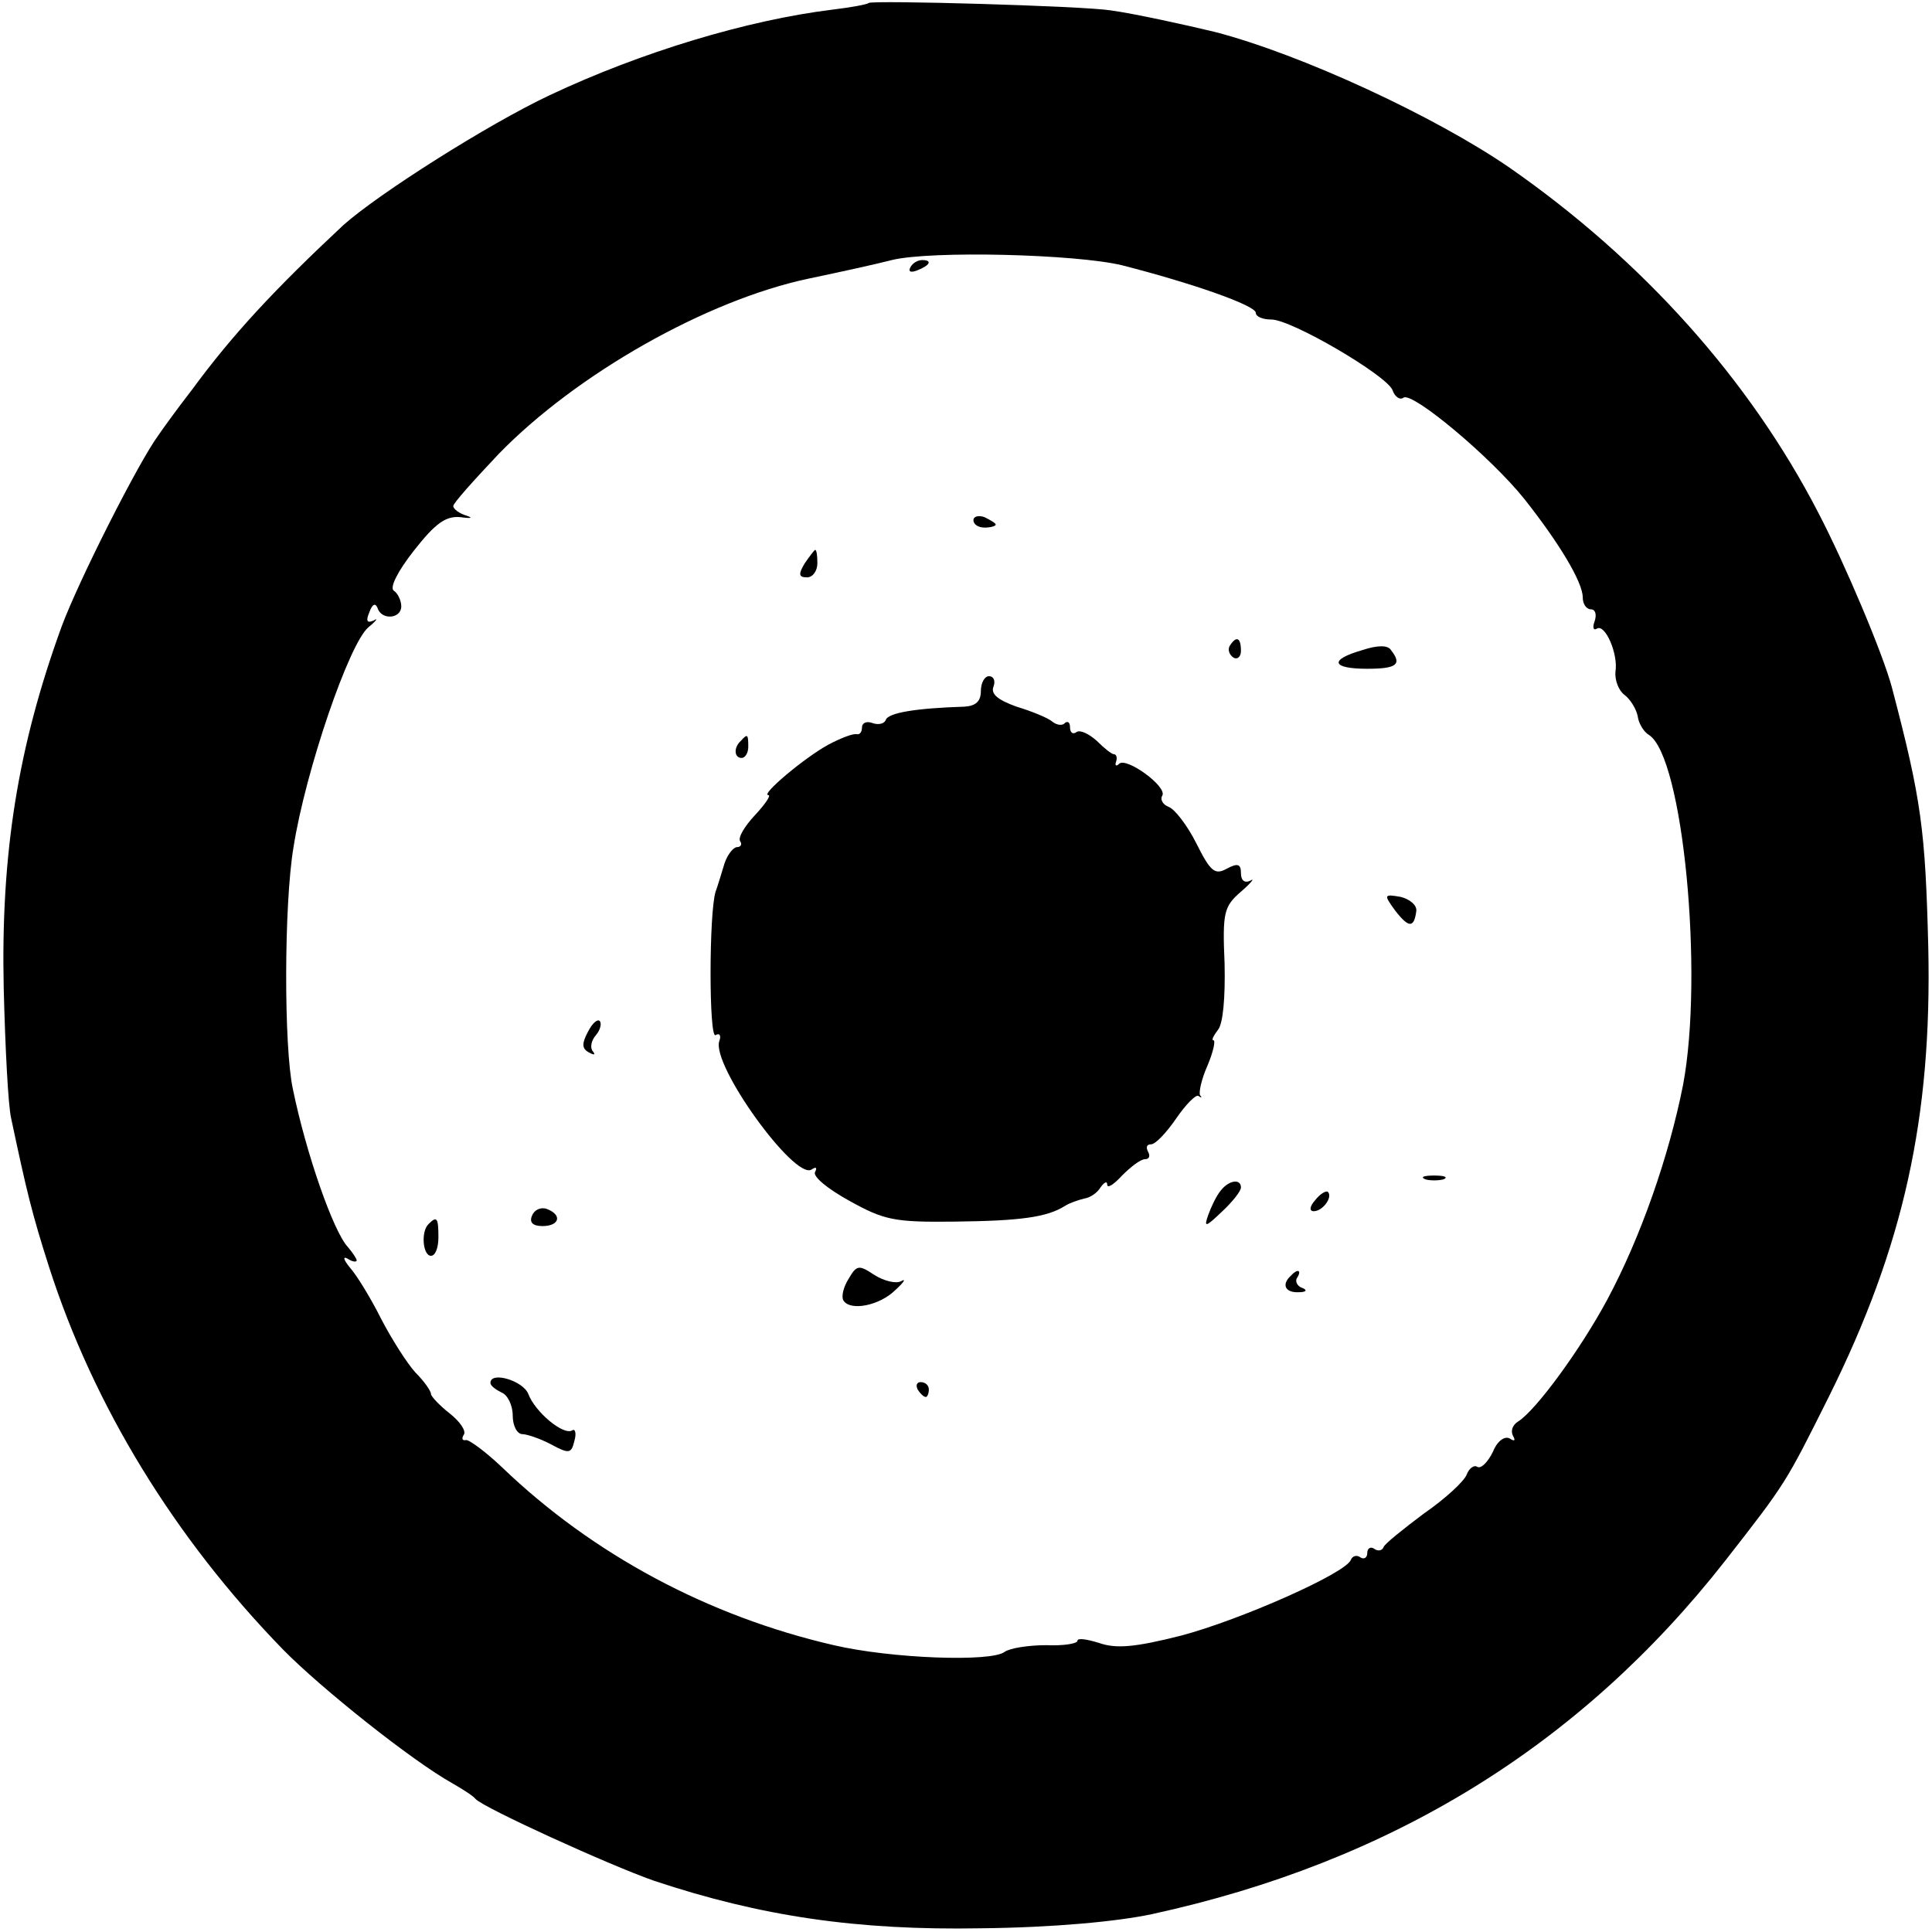
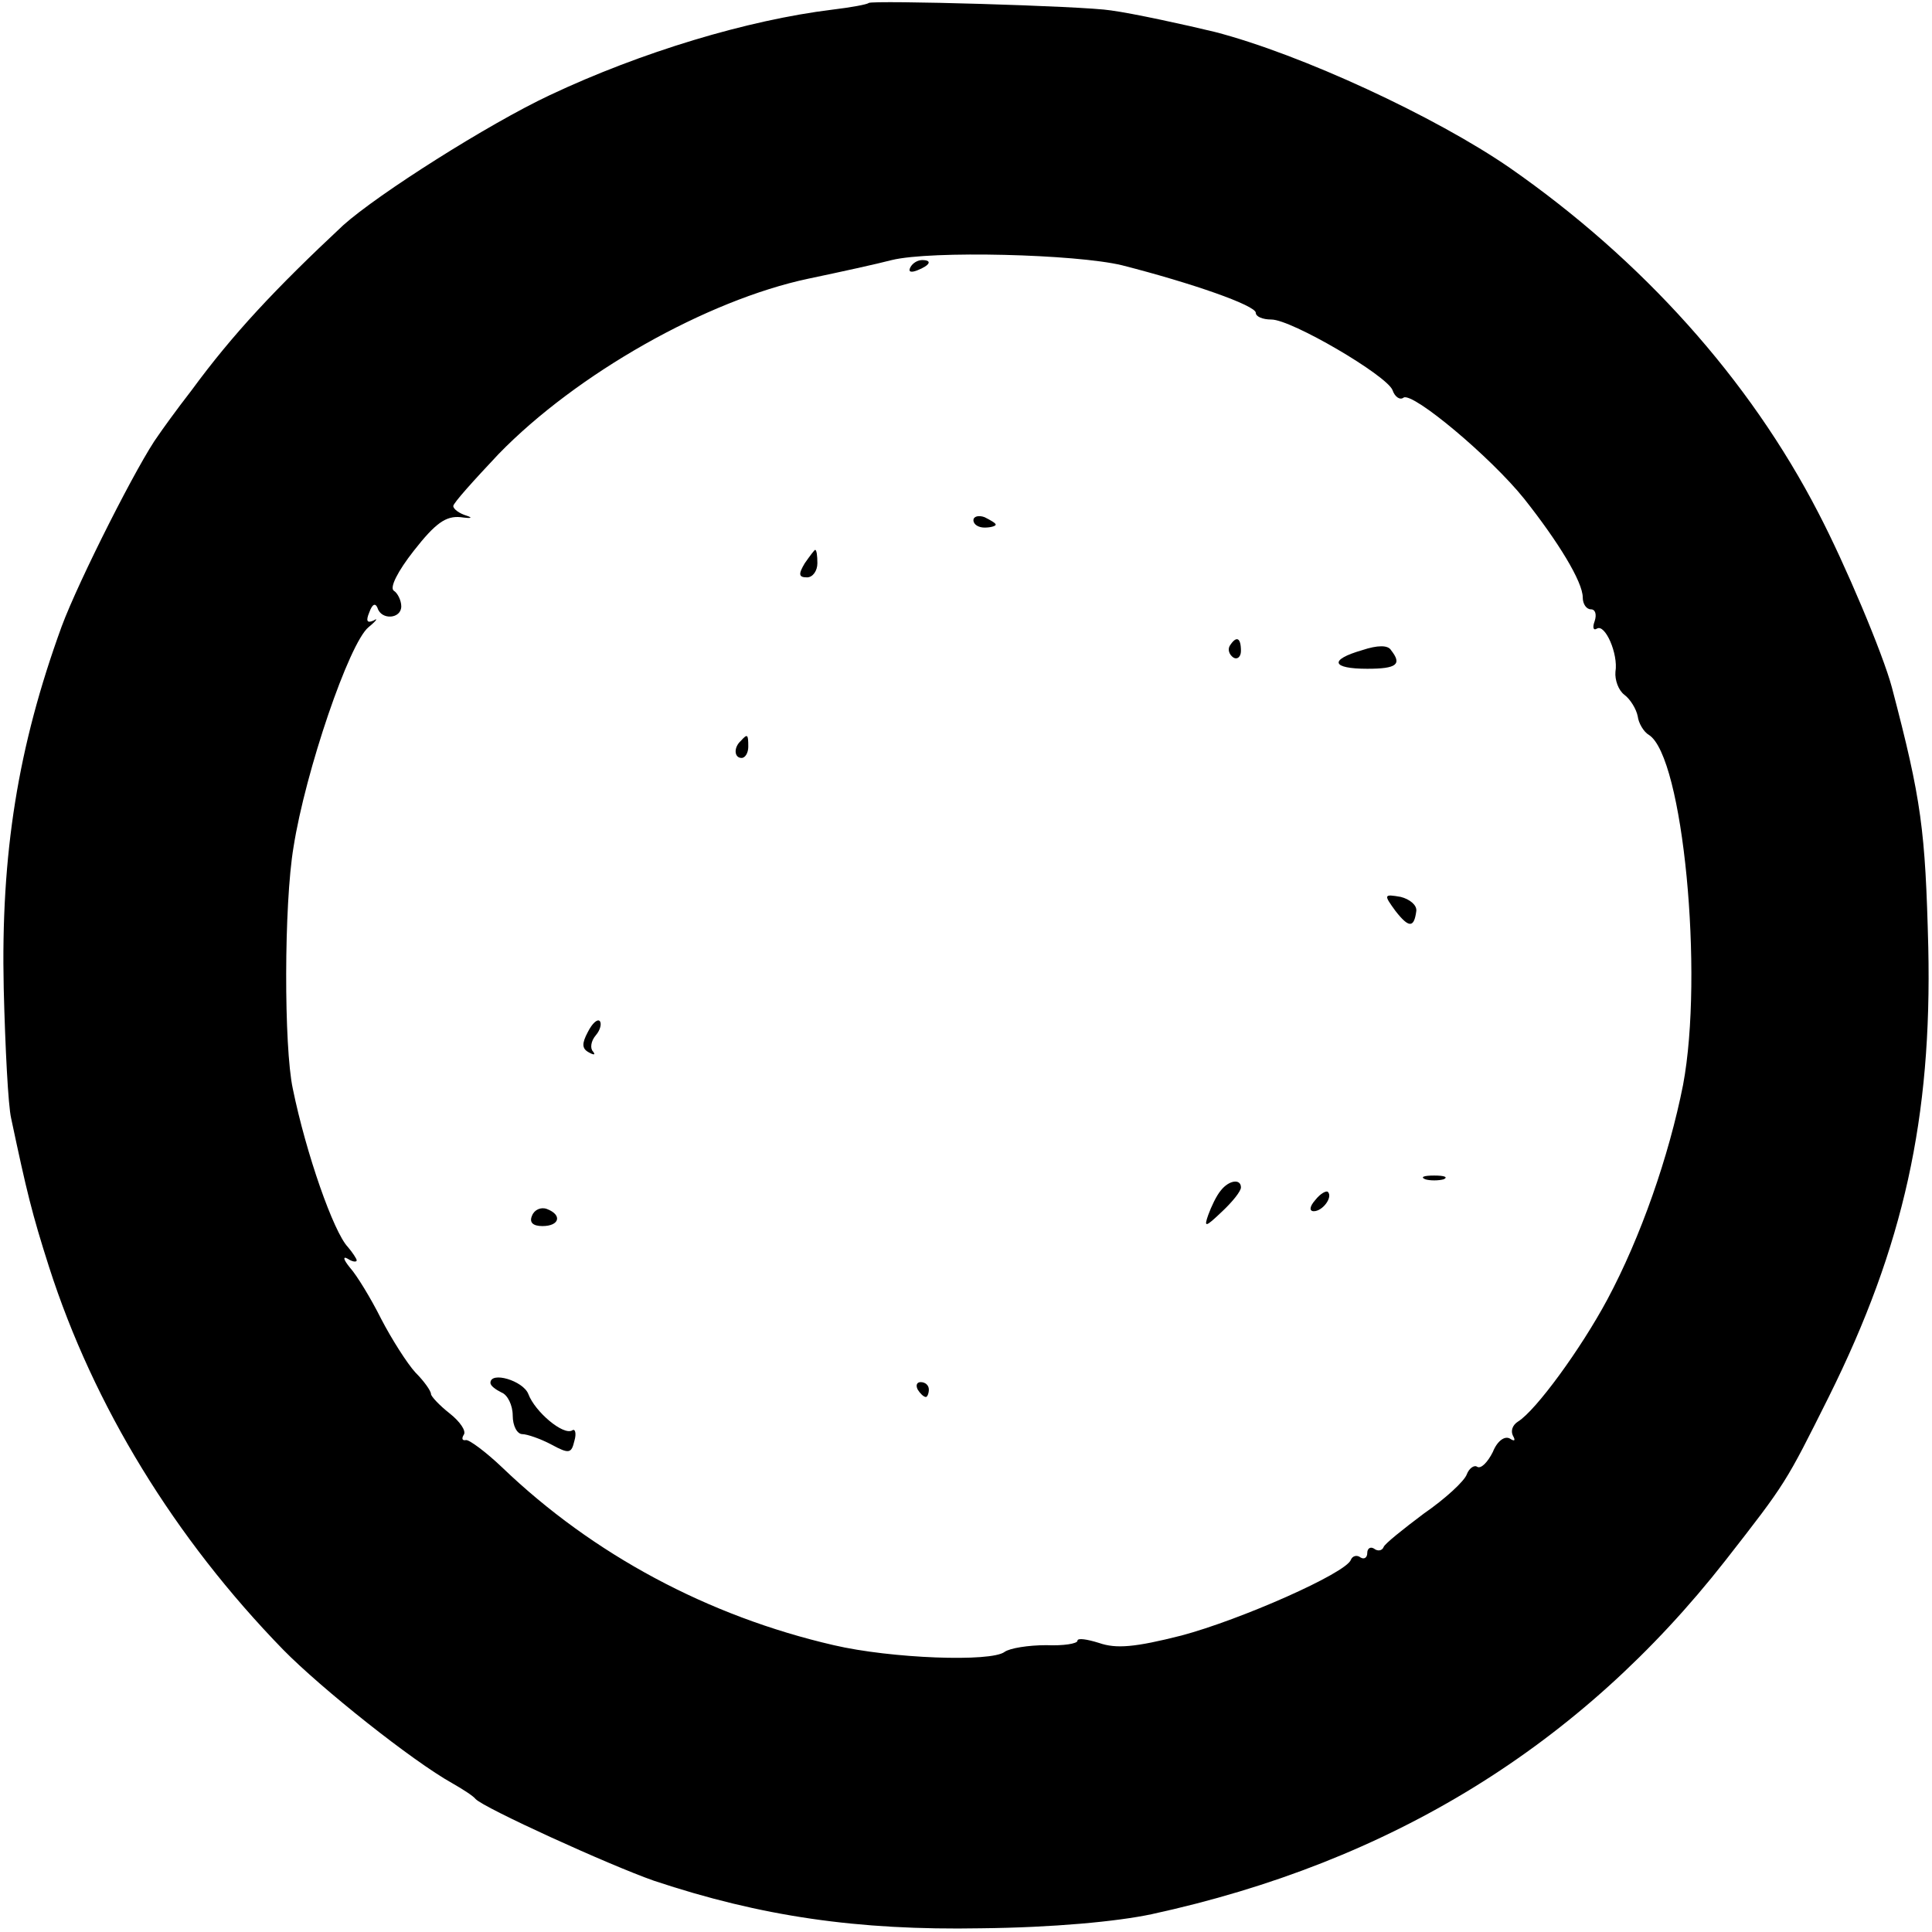
<svg xmlns="http://www.w3.org/2000/svg" version="1.0" width="260pt" height="260pt" viewBox="0 0 260 260" preserveAspectRatio="xMidYMid meet">
  <g transform="translate(0,260) scale(0.1,-0.1)" fill="#000000" stroke="none">
    <path d="M1169 2596 c-2 -2 -24 -6 -49 -9 -114 -14 -257 -57 -380 -115 -83 -39 -231 -133 -278 -175 -92 -86 -149 -147 -204 -222 -21 -27 -41 -55 -45 -61 -26 -35 -107 -195 -130 -257 -59 -162 -82 -306 -78 -487 2 -80 6 -158 10 -175 21 -99 28 -128 51 -200 60 -187 169 -365 315 -515 51 -52 174 -150 228 -180 14 -8 28 -17 31 -21 11 -12 180 -89 240 -110 144 -48 274 -67 440 -64 97 1 183 9 230 19 322 70 577 227 772 476 82 105 81 104 139 220 101 203 139 376 134 605 -4 158 -9 198 -49 350 -12 45 -63 166 -99 235 -93 180 -237 340 -415 464 -100 69 -281 153 -397 183 -37 9 -110 25 -140 29 -37 6 -321 14 -326 10z m341 -353 c94 -24 180 -54 180 -64 0 -5 9 -9 21 -9 27 0 155 -75 163 -95 3 -9 10 -14 15 -10 13 7 117 -80 162 -136 46 -58 79 -112 79 -133 0 -9 5 -16 11 -16 6 0 8 -7 5 -16 -3 -8 -2 -13 3 -10 11 7 29 -34 25 -58 -1 -11 4 -25 12 -31 8 -6 16 -19 18 -29 1 -9 8 -21 15 -25 46 -29 74 -322 46 -471 -19 -96 -57 -205 -102 -289 -36 -67 -96 -149 -120 -164 -8 -5 -10 -13 -7 -19 4 -7 2 -8 -4 -4 -7 4 -17 -3 -23 -18 -7 -14 -16 -23 -21 -20 -4 3 -11 -2 -14 -10 -3 -9 -29 -33 -58 -53 -28 -21 -53 -41 -54 -45 -2 -5 -8 -6 -13 -2 -5 3 -9 0 -9 -6 0 -6 -4 -9 -9 -6 -5 4 -11 2 -13 -3 -6 -18 -149 -81 -228 -102 -63 -16 -88 -18 -111 -10 -16 5 -29 7 -29 3 0 -4 -19 -7 -42 -6 -24 0 -49 -4 -56 -9 -18 -14 -153 -9 -230 9 -169 39 -324 122 -446 239 -22 21 -45 38 -49 37 -5 -1 -6 2 -3 7 4 5 -5 18 -19 29 -14 11 -25 23 -25 26 0 4 -9 17 -21 29 -11 12 -32 45 -46 72 -14 28 -33 59 -42 69 -9 11 -10 16 -3 12 6 -4 12 -5 12 -2 0 2 -6 11 -12 18 -19 20 -56 125 -74 213 -12 56 -12 248 1 325 16 102 75 275 101 296 11 9 13 13 7 9 -9 -4 -11 -1 -6 11 4 11 8 13 11 6 5 -17 32 -15 32 2 0 8 -5 18 -10 21 -6 4 5 26 27 54 29 37 43 47 63 45 14 -2 17 -1 8 2 -10 3 -18 9 -18 13 0 4 28 35 61 70 105 108 280 207 417 236 43 9 93 20 112 25 53 13 248 8 310 -7z" />
    <path d="M1225 2240 c-3 -6 1 -7 9 -4 18 7 21 14 7 14 -6 0 -13 -4 -16 -10z" />
    <path d="M1310 1900 c0 -6 7 -10 15 -10 8 0 15 2 15 4 0 2 -7 6 -15 10 -8 3 -15 1 -15 -4z" />
    <path d="M1083 1842 c-9 -15 -8 -19 3 -19 8 0 14 9 14 19 0 10 -1 18 -3 18 -1 0 -7 -8 -14 -18z" />
    <path d="M1655 1731 c-3 -5 -1 -12 5 -16 5 -3 10 1 10 9 0 18 -6 21 -15 7z" />
    <path d="M1833 1725 c-45 -13 -41 -25 7 -25 40 0 47 6 32 25 -4 7 -18 7 -39 0z" />
-     <path d="M1320 1670 c0 -14 -7 -20 -22 -21 -64 -2 -103 -8 -106 -18 -2 -5 -10 -7 -18 -4 -8 3 -14 0 -14 -6 0 -6 -3 -10 -7 -9 -5 1 -21 -5 -38 -14 -33 -18 -92 -68 -81 -68 4 0 -4 -12 -18 -27 -14 -15 -23 -30 -20 -35 3 -4 1 -8 -4 -8 -5 0 -13 -10 -17 -22 -4 -13 -9 -30 -12 -38 -9 -29 -9 -199 0 -193 5 3 8 0 5 -8 -11 -32 101 -187 124 -173 6 4 8 3 5 -3 -4 -6 17 -23 46 -39 47 -26 60 -29 142 -28 89 1 124 6 148 21 6 4 18 8 26 10 8 1 18 8 22 15 5 7 9 9 9 4 0 -6 9 0 20 12 12 12 25 22 31 22 6 0 7 5 4 10 -3 6 -2 10 4 10 6 0 21 16 34 35 13 19 27 33 30 30 4 -3 5 -2 2 1 -2 4 2 22 10 40 8 19 11 34 8 34 -3 0 0 6 6 14 7 8 10 44 9 89 -3 69 -1 77 22 97 14 12 19 19 13 15 -8 -4 -13 0 -13 10 0 12 -4 14 -19 6 -16 -9 -22 -4 -41 34 -12 24 -29 46 -37 49 -8 3 -12 10 -9 15 8 12 -49 53 -58 43 -4 -4 -6 -2 -4 3 2 6 0 10 -3 10 -3 0 -13 8 -23 18 -10 9 -22 15 -27 12 -5 -4 -9 -1 -9 6 0 7 -3 9 -7 6 -3 -4 -11 -3 -17 2 -6 5 -28 14 -48 20 -25 9 -35 17 -31 27 3 8 0 14 -6 14 -6 0 -11 -9 -11 -20z" />
    <path d="M997 1603 c-10 -9 -9 -23 1 -23 5 0 9 7 9 15 0 17 -1 18 -10 8z" />
    <path d="M1878 1374 c18 -23 25 -23 28 0 1 8 -9 16 -21 19 -23 4 -23 3 -7 -19z" />
    <path d="M791 1211 c-8 -15 -8 -22 1 -27 7 -4 10 -4 6 1 -4 4 -3 14 4 22 6 7 8 16 5 19 -3 3 -10 -3 -16 -15z" />
    <path d="M1918 1013 c6 -2 18 -2 25 0 6 3 1 5 -13 5 -14 0 -19 -2 -12 -5z" />
    <path d="M1643 998 c-6 -7 -13 -22 -17 -33 -6 -17 -4 -17 18 4 15 14 26 28 26 33 0 12 -16 10 -27 -4z" />
    <path d="M1770 985 c-8 -9 -8 -15 -2 -15 12 0 26 19 19 26 -2 2 -10 -2 -17 -11z" />
    <path d="M716 964 c-4 -9 1 -14 14 -14 23 0 27 15 6 23 -8 3 -17 -1 -20 -9z" />
-     <path d="M577 953 c-11 -10 -8 -43 3 -43 6 0 10 11 10 25 0 26 -2 29 -13 18z" />
-     <path d="M1142 879 c-7 -11 -10 -24 -7 -29 9 -15 49 -7 70 14 11 10 15 16 8 12 -7 -4 -23 0 -36 8 -21 14 -24 14 -35 -5z" />
-     <path d="M1737 883 c-13 -12 -7 -23 11 -22 10 0 12 3 4 6 -6 2 -10 9 -6 14 6 10 0 12 -9 2z" />
    <path d="M660 739 c0 -4 7 -9 15 -13 8 -3 15 -17 15 -31 0 -14 6 -25 13 -25 6 0 24 -6 39 -14 24 -13 27 -12 31 5 3 10 1 17 -3 14 -12 -7 -50 25 -59 49 -7 18 -51 31 -51 15z" />
    <path d="M1235 730 c3 -5 8 -10 11 -10 2 0 4 5 4 10 0 6 -5 10 -11 10 -5 0 -7 -4 -4 -10z" />
  </g>
</svg>